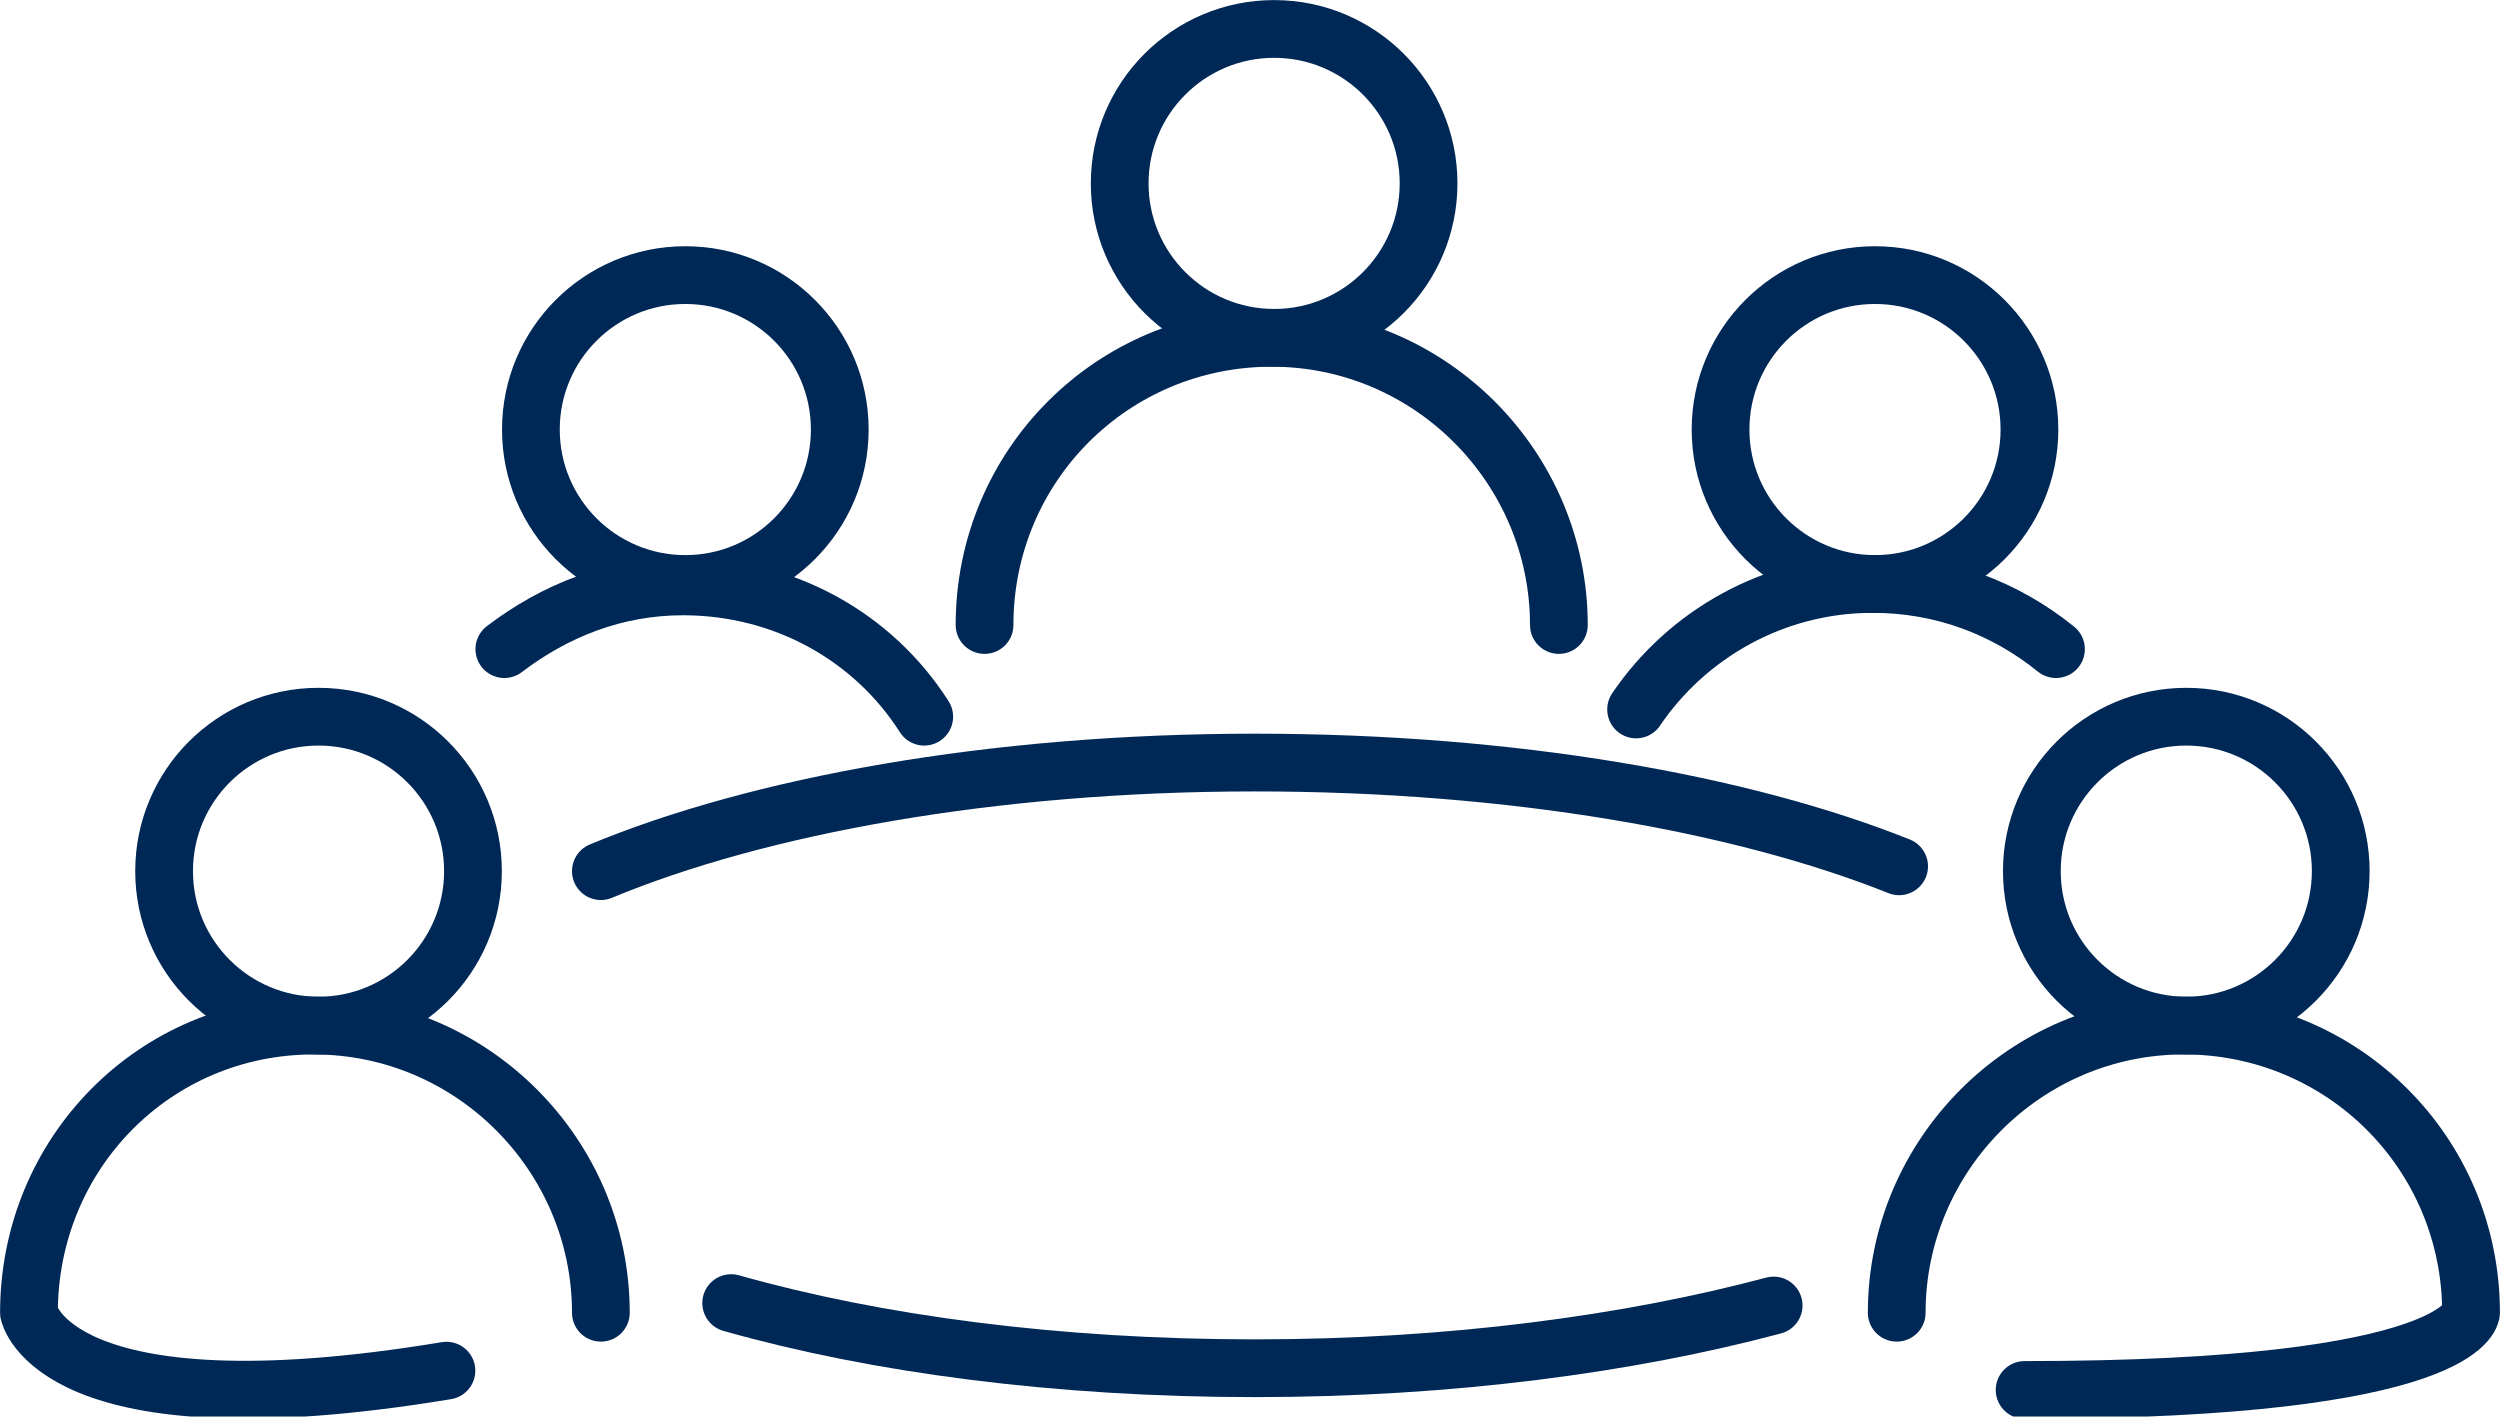
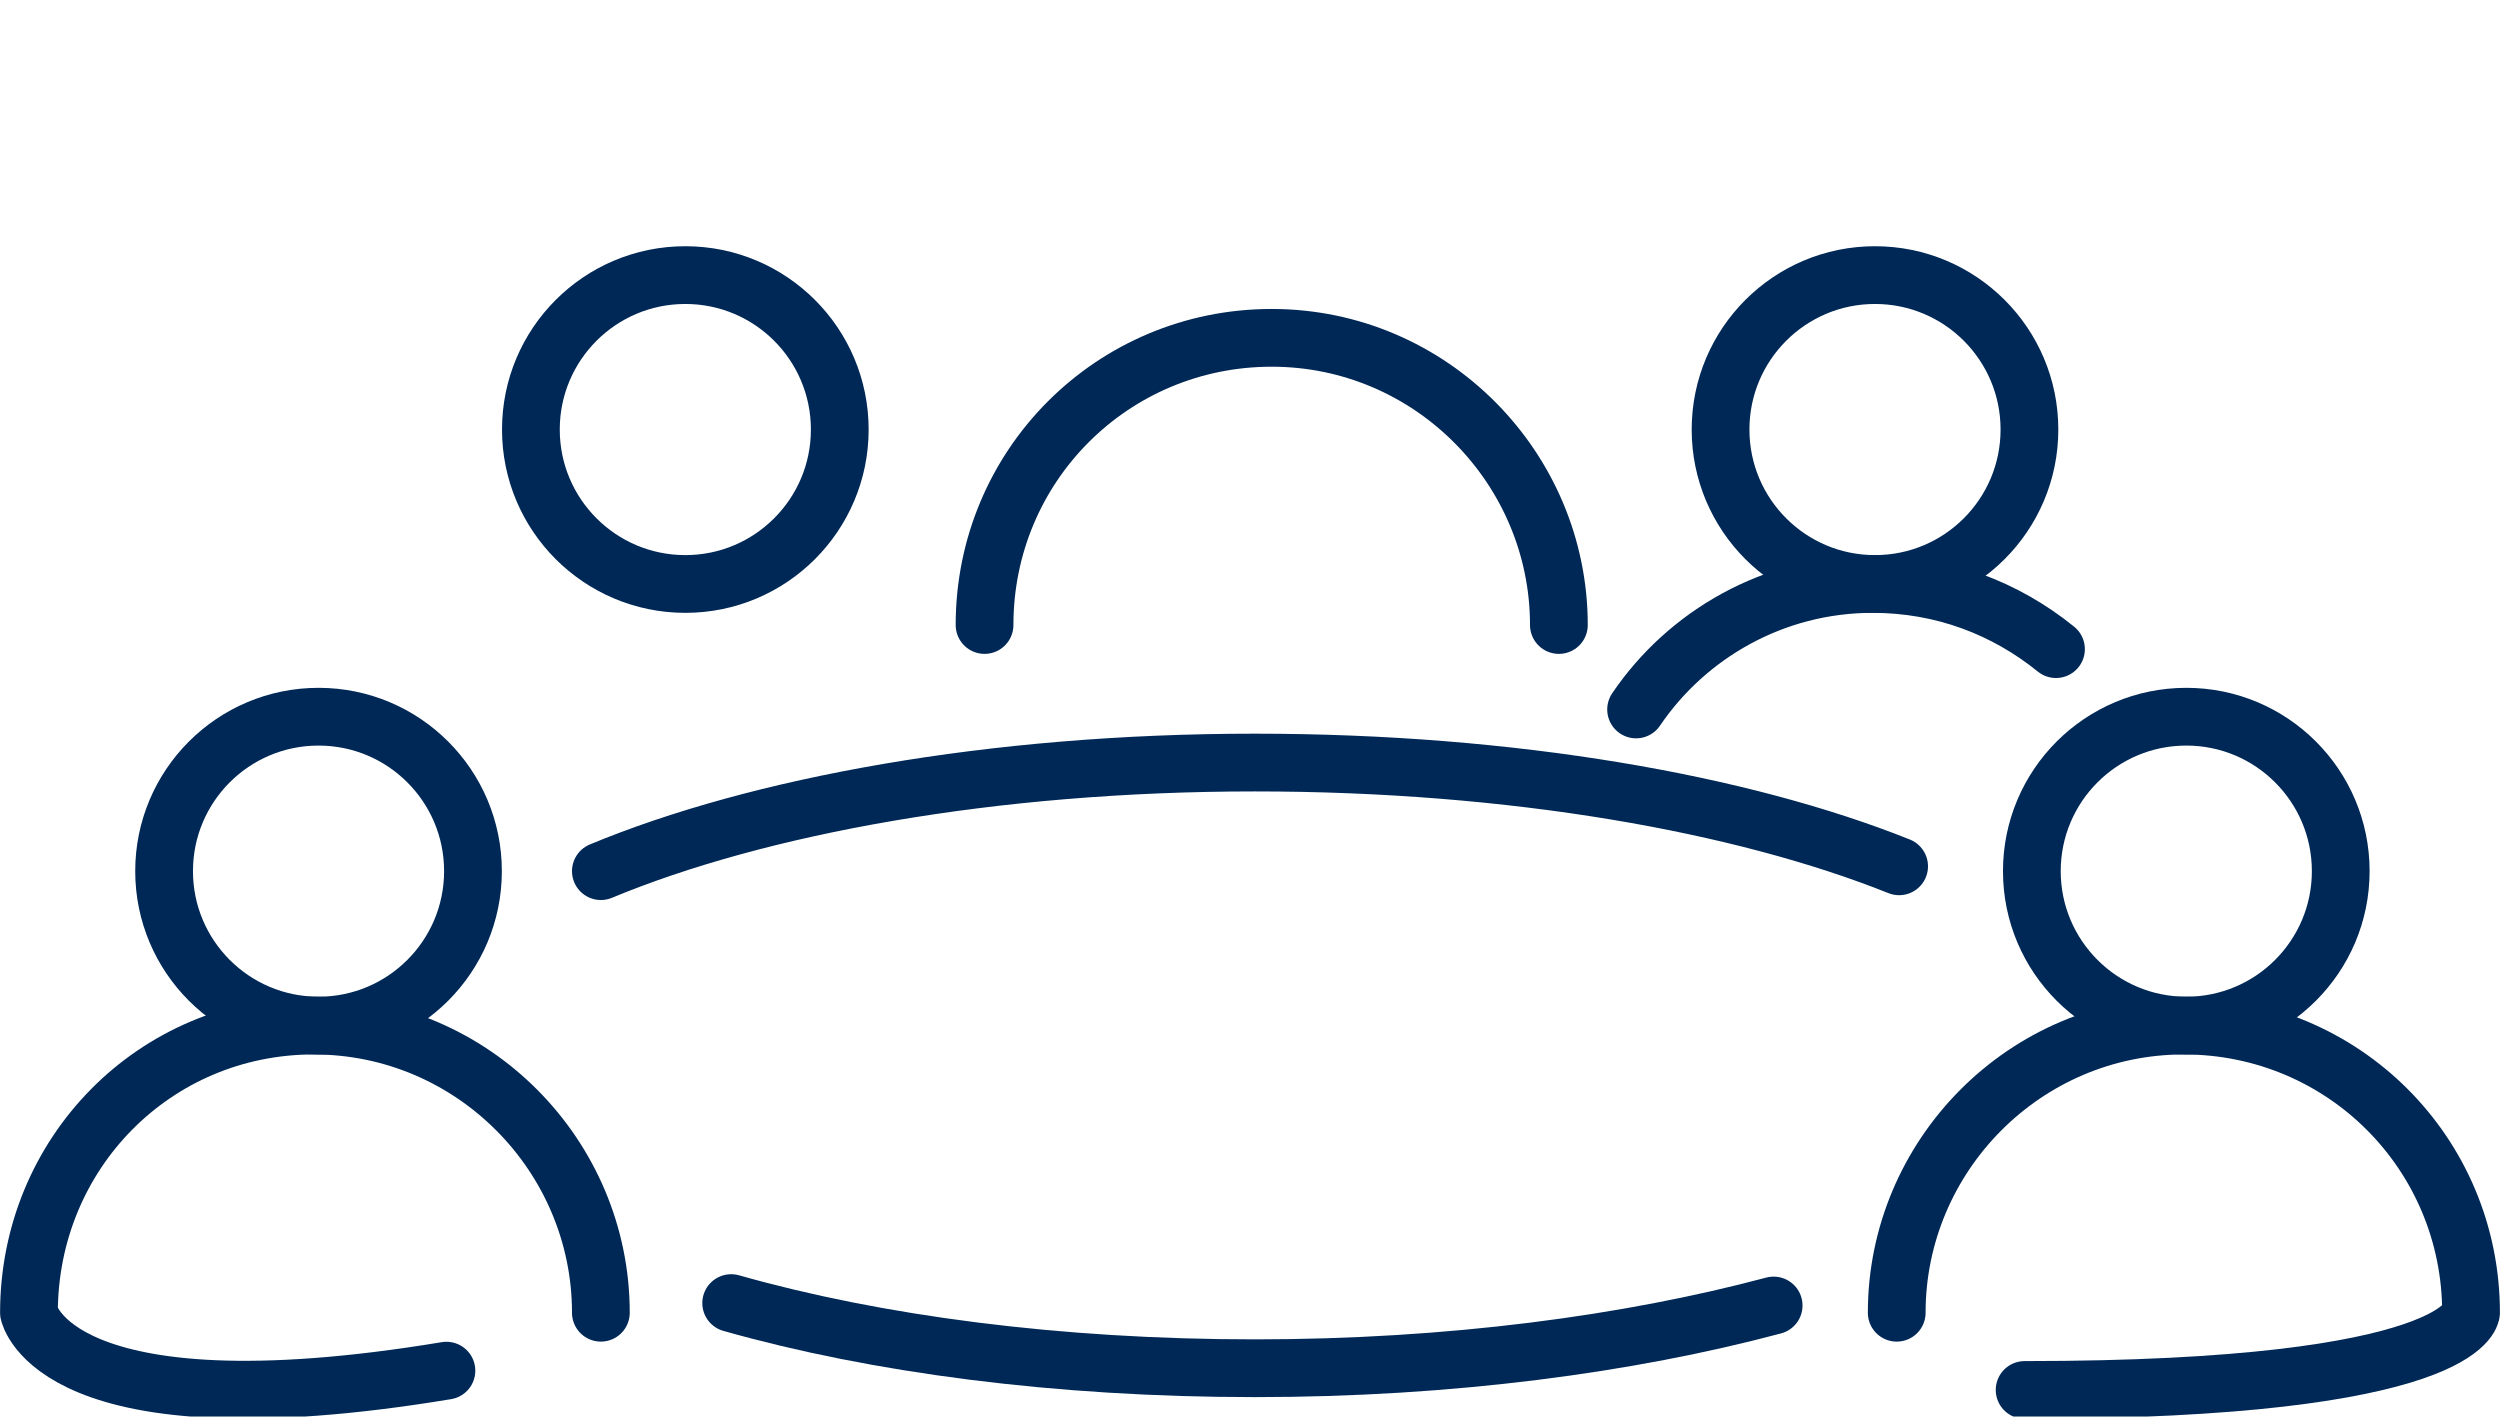
<svg xmlns="http://www.w3.org/2000/svg" xmlns:xlink="http://www.w3.org/1999/xlink" version="1.1" x="0px" y="0px" viewBox="0 0 103.6 58.7" style="enable-background:new 0 0 103.6 58.7;" xml:space="preserve">
  <style type="text/css">
	
		.st0{clip-path:url(#SVGID_00000130608034725533042620000014336537093409377196_);fill:url(#SVGID_00000079461329849203098300000006947170731086820514_);}
	.st1{display:none;opacity:0.77;fill:#FFFFFF;}
	.st2{display:none;opacity:0.45;fill:#FFFFFF;}
	.st3{display:none;fill:#FFFFFF;}
	.st4{fill:#FFFFFF;}
	.st5{fill:#EBF7FB;}
	.st6{fill:#F5333F;}
	.st7{fill:#002856;}
	.st8{fill:#FFA69B;}
	.st9{fill:#69C4EB;}
	.st10{fill:#ABB0B2;}
	.st11{fill:none;stroke:#002856;stroke-miterlimit:10;}
	.st12{opacity:0.56;fill:url(#SVGID_00000080171546829636547030000003667710207194561196_);}
	.st13{fill:url(#SVGID_00000060028351482796121180000013564364800954786999_);}
	.st14{fill:#F3FAFD;}
	.st15{fill:none;stroke:#F5333F;stroke-miterlimit:10;}
	.st16{fill:none;stroke:#69C4EB;stroke-miterlimit:10;}
	.st17{opacity:0.23;fill:#002856;}
	.st18{display:none;opacity:9.000000e-02;}
	.st19{opacity:9.000000e-02;}
	.st20{display:inline;}
	.st21{display:inline;clip-path:url(#SVGID_00000082357396489148368400000013843547531379583667_);}
	.st22{clip-path:url(#SVGID_00000113327334064547028730000005919631190213273747_);}
	.st23{fill:#52BBE8;}
	.st24{opacity:0.1;fill:#52BBE8;}
	.st25{clip-path:url(#SVGID_00000134958377016260328060000011743662582506093212_);}
	.st26{display:none;}
	.st27{display:inline;clip-path:url(#SVGID_00000047049676745211379450000009290181243342207928_);}
	.st28{clip-path:url(#SVGID_00000091699616621316069960000014002000042809769612_);}
	.st29{fill:#A61400;}
	.st30{opacity:0.1;fill:#780000;}
	.st31{clip-path:url(#SVGID_00000134936761654936204640000008467449469434453634_);}
	.st32{opacity:0.71;fill:#69C4EB;}
	.st33{fill:#E2F3FA;}
	.st34{fill:#002857;}
	.st35{fill:#68A2B9;}
	.st36{fill:#EF3A4C;}
	.st37{fill:#BED5E0;}
	.st38{fill:#6AA1B8;}
	.st39{fill:#EE3A4C;}
	.st40{fill:#B03047;}
	.st41{fill:#751E2B;}
	.st42{fill:#38803D;}
	.st43{fill:#8BC540;}
	.st44{fill:#1A1A1A;}
	.st45{fill:#000D2D;}
	.st46{fill:none;stroke:#002856;stroke-width:2.393;stroke-linecap:round;stroke-linejoin:round;stroke-miterlimit:10;}
	.st47{fill:none;stroke:#C7E9F7;stroke-miterlimit:10;}
	.st48{fill:#FEFEFE;}
	.st49{fill:#69C4EB;stroke:#FFFFFF;stroke-width:0.6;stroke-miterlimit:10;}
	.st50{fill:#00A3A0;}
	.st51{fill:none;stroke:#002857;stroke-miterlimit:10;}
	
		.st52{clip-path:url(#SVGID_00000000926391787166246410000017670347406570343575_);fill:url(#SVGID_00000118365470217022230180000002811671137208741817_);}
</style>
  <g id="Layer_3">
</g>
  <g id="Layer_4">
</g>
  <g id="Layer_1">
    <g class="st18">
      <defs>
        <rect id="SVGID_00000178200167539558080530000010048048409223096488_" x="-1479.6" y="-155.8" class="st19" width="1065.6" height="327.9" />
      </defs>
      <clipPath id="SVGID_00000067221501402438117270000006652133205285296824_" class="st20">
        <use xlink:href="#SVGID_00000178200167539558080530000010048048409223096488_" style="overflow:visible;" />
      </clipPath>
      <g style="display:inline;clip-path:url(#SVGID_00000067221501402438117270000006652133205285296824_);">
        <defs>
          <rect id="SVGID_00000026142255549189100920000015630672566724077196_" x="-775" y="-172.1" width="766.3" height="404.4" />
        </defs>
        <clipPath id="SVGID_00000036965870049743582470000009120883719782607005_">
          <use xlink:href="#SVGID_00000026142255549189100920000015630672566724077196_" style="overflow:visible;" />
        </clipPath>
        <g style="clip-path:url(#SVGID_00000036965870049743582470000009120883719782607005_);">
          <g>
            <g>
              <g>
                <path class="st23" d="M-39.4,0.2c-21.9,0-39.8-17.9-39.8-39.8c0-21.9,17.9-39.8,39.8-39.8c21.9,0,39.8,17.9,39.8,39.8         C0.4-17.7-17.5,0.2-39.4,0.2z M-39.4-78.2c-21.2,0-38.5,17.3-38.5,38.5c0,21.2,17.3,38.5,38.5,38.5         c21.2,0,38.5-17.3,38.5-38.5C-0.9-60.9-18.2-78.2-39.4-78.2z" />
              </g>
            </g>
          </g>
          <g>
            <g>
              <g>
                <path class="st4" d="M38.8-19.2C38.8,2.4,21.3,20-0.4,20C-22,20-39.5,2.4-39.5-19.2c0-21.6,17.5-39.2,39.2-39.2         C21.3-58.3,38.8-40.8,38.8-19.2z" />
-                 <path class="st23" d="M-0.4,20.6c-21.9,0-39.8-17.9-39.8-39.8C-40.2-41.1-22.3-59-0.4-59c21.9,0,39.8,17.9,39.8,39.8         C39.4,2.8,21.6,20.6-0.4,20.6z M-0.4-57.7c-21.2,0-38.5,17.3-38.5,38.5c0,21.2,17.3,38.5,38.5,38.5         c21.2,0,38.5-17.3,38.5-38.5C38.2-40.4,20.9-57.7-0.4-57.7z" />
              </g>
              <g>
                <path class="st23" d="M-0.4,10.5C-16.7,10.5-30-2.8-30-19.2c0-16.4,13.3-29.7,29.7-29.7c16.4,0,29.7,13.3,29.7,29.7         C29.3-2.8,16,10.5-0.4,10.5z M-0.4-47.6c-15.6,0-28.4,12.7-28.4,28.4C-28.7-3.5-16,9.2-0.4,9.2C15.3,9.2,28-3.5,28-19.2         C28-34.8,15.3-47.6-0.4-47.6z" />
              </g>
              <g>
                <path class="st23" d="M-0.4,0.9c-11.1,0-20.1-9-20.1-20.1c0-11.1,9-20.1,20.1-20.1s20.1,9,20.1,20.1         C19.7-8.1,10.7,0.9-0.4,0.9z M-0.4-38c-10.4,0-18.8,8.4-18.8,18.8c0,10.4,8.4,18.8,18.8,18.8s18.8-8.4,18.8-18.8         C18.4-29.5,10-38-0.4-38z" />
              </g>
            </g>
          </g>
          <g>
            <g>
              <g>
                <path class="st23" d="M-39.4,41.1c-21.9,0-39.8-17.9-39.8-39.8c0-21.9,17.9-39.8,39.8-39.8c21.9,0,39.8,17.9,39.8,39.8         C0.4,23.2-17.5,41.1-39.4,41.1z M-39.4-37.3c-21.2,0-38.5,17.3-38.5,38.5c0,21.2,17.3,38.5,38.5,38.5         c21.2,0,38.5-17.3,38.5-38.5C-0.9-20-18.2-37.3-39.4-37.3z" />
              </g>
            </g>
          </g>
          <g>
            <g>
              <g>
                <path class="st4" d="M38.8,21.7c0,21.6-17.5,39.2-39.2,39.2c-21.6,0-39.2-17.5-39.2-39.2c0-21.6,17.5-39.2,39.2-39.2         C21.3-17.4,38.8,0.1,38.8,21.7z" />
                <path class="st23" d="M-0.4,61.5c-21.9,0-39.8-17.9-39.8-39.8c0-21.9,17.9-39.8,39.8-39.8c21.9,0,39.8,17.9,39.8,39.8         C39.4,43.7,21.6,61.5-0.4,61.5z M-0.4-16.8c-21.2,0-38.5,17.3-38.5,38.5c0,21.2,17.3,38.5,38.5,38.5         c21.2,0,38.5-17.3,38.5-38.5C38.2,0.5,20.9-16.8-0.4-16.8z" />
              </g>
              <g>
                <path class="st23" d="M-0.4,51.4C-16.7,51.4-30,38.1-30,21.7C-30,5.4-16.7-7.9-0.4-7.9C16-7.9,29.3,5.4,29.3,21.7         C29.3,38.1,16,51.4-0.4,51.4z M-0.4-6.6C-16-6.6-28.7,6.1-28.7,21.7c0,15.6,12.7,28.4,28.4,28.4C15.3,50.1,28,37.4,28,21.7         C28,6.1,15.3-6.6-0.4-6.6z" />
              </g>
              <g>
                <path class="st23" d="M-0.4,41.8c-11.1,0-20.1-9-20.1-20.1c0-11.1,9-20.1,20.1-20.1s20.1,9,20.1,20.1         C19.7,32.8,10.7,41.8-0.4,41.8z M-0.4,3c-10.4,0-18.8,8.4-18.8,18.8c0,10.4,8.4,18.8,18.8,18.8s18.8-8.4,18.8-18.8         C18.4,11.4,10,3-0.4,3z" />
              </g>
              <g>
                <path class="st23" d="M-0.4,33.1c-6.3,0-11.3-5.1-11.3-11.3c0-6.3,5.1-11.3,11.3-11.3c6.3,0,11.3,5.1,11.3,11.3         C11,28,5.9,33.1-0.4,33.1z M-0.4,11.7c-5.5,0-10.1,4.5-10.1,10.1c0,5.5,4.5,10.1,10.1,10.1c5.6,0,10.1-4.5,10.1-10.1         C9.7,16.2,5.2,11.7-0.4,11.7z" />
              </g>
            </g>
          </g>
          <g>
            <g>
              <g>
                <path class="st23" d="M-39.4,82c-21.9,0-39.8-17.9-39.8-39.8c0-21.9,17.9-39.8,39.8-39.8c21.9,0,39.8,17.9,39.8,39.8         C0.4,64.1-17.5,82-39.4,82z M-39.4,3.7c-21.2,0-38.5,17.3-38.5,38.5c0,21.2,17.3,38.5,38.5,38.5c21.2,0,38.5-17.3,38.5-38.5         C-0.9,20.9-18.2,3.7-39.4,3.7z" />
              </g>
            </g>
          </g>
          <g>
            <g>
              <g>
                <path class="st4" d="M38.8,62.6c0,21.6-17.5,39.2-39.2,39.2c-21.6,0-39.2-17.5-39.2-39.2C-39.5,41-22,23.5-0.4,23.5         C21.3,23.5,38.8,41,38.8,62.6z" />
                <path class="st23" d="M-0.4,102.4c-21.9,0-39.8-17.9-39.8-39.8c0-21.9,17.9-39.8,39.8-39.8c21.9,0,39.8,17.9,39.8,39.8         C39.4,84.6,21.6,102.4-0.4,102.4z M-0.4,24.1c-21.2,0-38.5,17.3-38.5,38.5c0,21.2,17.3,38.5,38.5,38.5         c21.2,0,38.5-17.3,38.5-38.5C38.2,41.4,20.9,24.1-0.4,24.1z" />
              </g>
              <g>
                <path class="st23" d="M-0.4,92.3C-16.7,92.3-30,79-30,62.6C-30,46.3-16.7,33-0.4,33C16,33,29.3,46.3,29.3,62.6         C29.3,79,16,92.3-0.4,92.3z M-0.4,34.3C-16,34.3-28.7,47-28.7,62.6C-28.7,78.3-16,91-0.4,91C15.3,91,28,78.3,28,62.6         C28,47,15.3,34.3-0.4,34.3z" />
              </g>
              <g>
                <path class="st23" d="M-0.4,82.7c-11.1,0-20.1-9-20.1-20.1c0-11.1,9-20.1,20.1-20.1s20.1,9,20.1,20.1         C19.7,73.7,10.7,82.7-0.4,82.7z M-0.4,43.9c-10.4,0-18.8,8.4-18.8,18.8c0,10.4,8.4,18.8,18.8,18.8S18.4,73,18.4,62.6         C18.4,52.3,10,43.9-0.4,43.9z" />
              </g>
              <g>
                <path class="st23" d="M-0.4,74c-6.3,0-11.3-5.1-11.3-11.3c0-6.3,5.1-11.3,11.3-11.3c6.3,0,11.3,5.1,11.3,11.3         C11,68.9,5.9,74-0.4,74z M-0.4,52.6c-5.5,0-10.1,4.5-10.1,10.1c0,5.5,4.5,10.1,10.1,10.1c5.6,0,10.1-4.5,10.1-10.1         C9.7,57.1,5.2,52.6-0.4,52.6z" />
              </g>
            </g>
          </g>
          <g>
            <g>
              <g>
-                 <path class="st23" d="M-39.4,122.9c-21.9,0-39.8-17.9-39.8-39.8c0-21.9,17.9-39.8,39.8-39.8c21.9,0,39.8,17.9,39.8,39.8         C0.4,105-17.5,122.9-39.4,122.9z M-39.4,44.6c-21.2,0-38.5,17.3-38.5,38.5c0,21.2,17.3,38.5,38.5,38.5         c21.2,0,38.5-17.3,38.5-38.5C-0.9,61.9-18.2,44.6-39.4,44.6z" />
-               </g>
+                 </g>
            </g>
          </g>
        </g>
      </g>
    </g>
    <g>
-       <circle class="st46" cx="52.8" cy="7.6" r="6.4" />
      <path class="st46" d="M64.6,25.9c0-6.5-5.3-11.9-11.9-11.9s-11.9,5.3-11.9,11.9" />
      <circle class="st46" cx="28.4" cy="17.8" r="6.4" />
-       <path class="st46" d="M38.3,29.7c-2.1-3.3-5.8-5.4-10-5.4c-2.8,0-5.3,1-7.4,2.6" />
      <circle class="st46" cx="13.2" cy="36.1" r="6.4" />
      <path class="st46" d="M24.9,54.4c0-6.5-5.3-11.9-11.9-11.9S1.2,47.8,1.2,54.4c0,0,1,5.1,17.3,2.4" />
      <circle class="st46" cx="90.6" cy="36.1" r="6.4" />
      <path class="st46" d="M78.6,54.4c0-6.5,5.3-11.9,11.9-11.9s11.9,5.3,11.9,11.9c0,0-0.2,3.2-18.5,3.2" />
      <circle class="st46" cx="77.7" cy="17.8" r="6.4" />
      <path class="st46" d="M85.2,26.9c-2.1-1.7-4.7-2.7-7.6-2.7c-4.1,0-7.7,2.1-9.8,5.2" />
      <path class="st46" d="M24.9,36.1c6.5-2.7,16.2-4.5,27.1-4.5c10.7,0,20.2,1.7,26.7,4.3" />
      <path class="st46" d="M73.5,54.1c-6,1.6-13.4,2.6-21.5,2.6c-8.2,0-15.7-1-21.7-2.7" />
    </g>
  </g>
  <g id="Layer_2">
</g>
</svg>